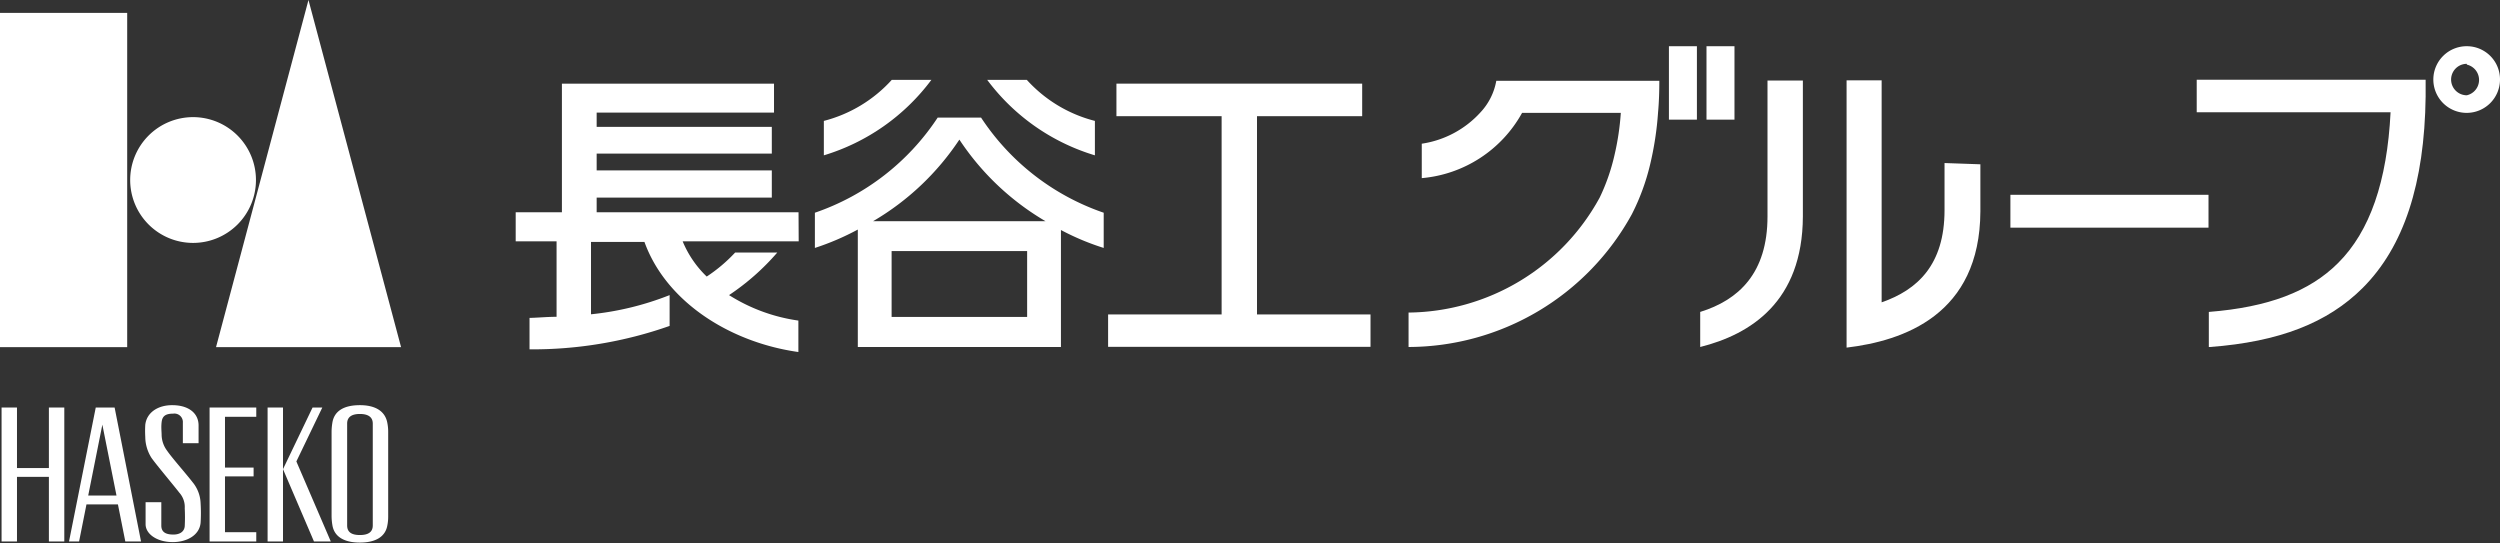
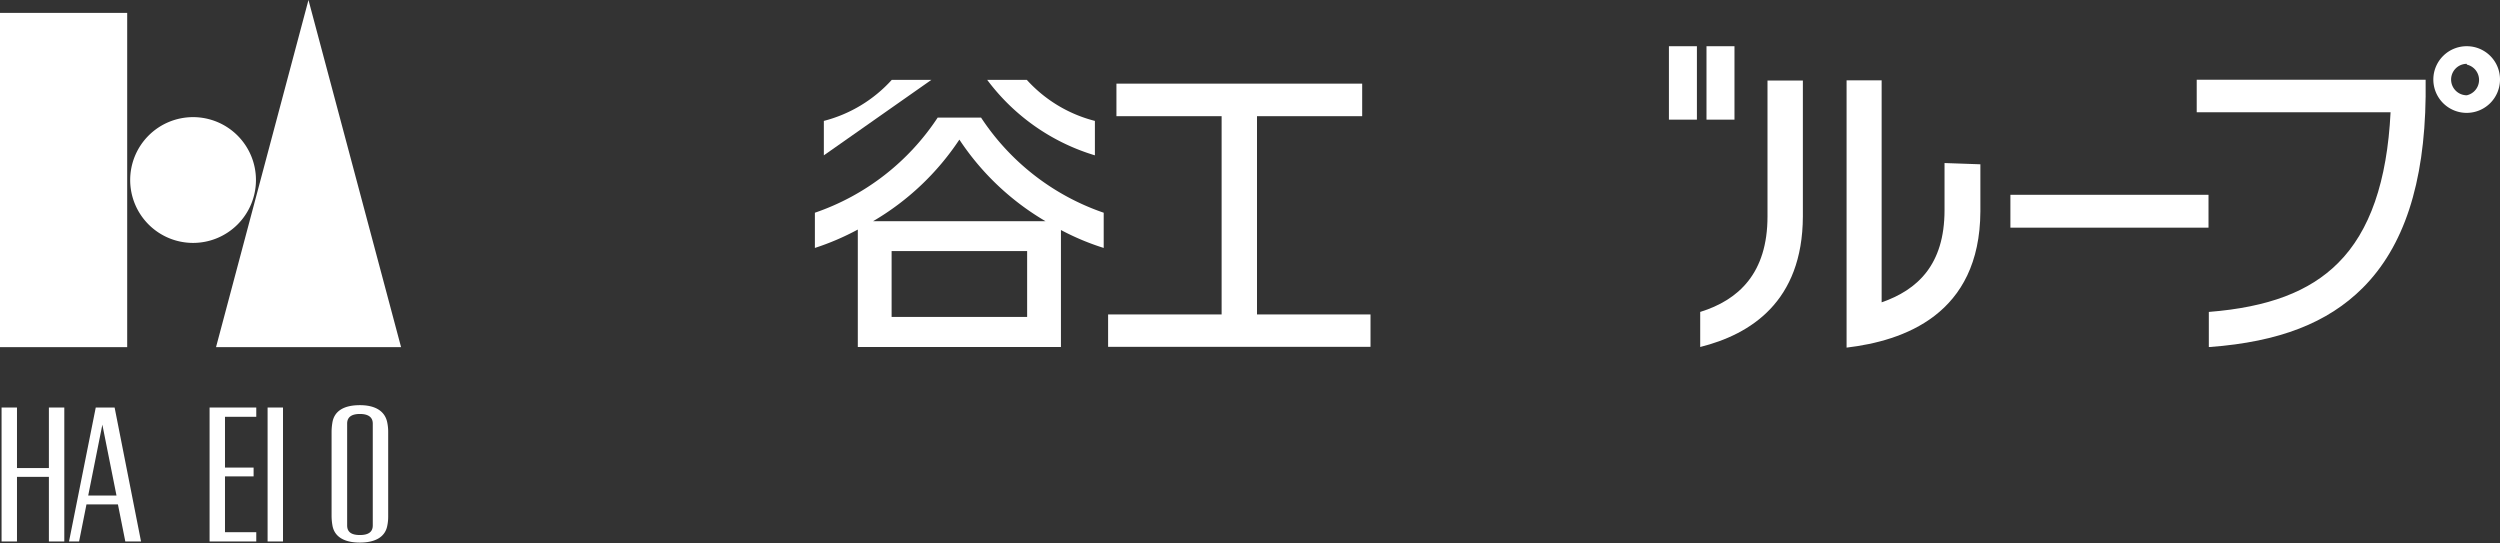
<svg xmlns="http://www.w3.org/2000/svg" id="logo" viewBox="0 0 159.01 34.55">
  <rect x="0" y="0" width="159.01" height="34.55" fill="#333333" stroke="none" />
  <title>#01HCG_RYS</title>
  <rect y="0.82" width="159.01" height="33.73" style="fill:none" />
  <path d="M156.15,8.3H143.77v2.07H156.1c-.22,4.39-1.31,7.57-3.34,9.59-1.82,1.82-4.44,2.81-8.22,3.11V25.3h.08c4.39-.33,7.48-1.53,9.71-3.76,2.61-2.61,3.93-6.62,4-12.17V8.3Z" transform="translate(-4.05 -3.23)" style="fill:#fff" />
  <path d="M163.06,8.29A2.12,2.12,0,1,1,161,6.17,2.11,2.11,0,0,1,163.06,8.29Zm-2.11-1a1,1,0,1,0,0,2,1,1,0,0,0,0-1.95Z" transform="translate(-4.05 -3.23)" style="fill:#fff" />
-   <path d="M54.84,16.73H42V15.8H53.14V14.07H42V13H53.14V11.3H42v-.91H53.28V8.55H39.79v8.18H36.85v1.85h2.6v4.8c-.61,0-1.2.06-1.72.07v2a26.25,26.25,0,0,0,8.91-1.49V22a18.71,18.71,0,0,1-5,1.22v-4.6h3.4c1.38,3.82,5.45,6.39,9.79,7v-2A11.15,11.15,0,0,1,50.42,22a15.17,15.17,0,0,0,3.07-2.71H50.81A9.84,9.84,0,0,1,49,20.82a6.58,6.58,0,0,1-1.53-2.24h7.38Z" transform="translate(-4.05 -3.23)" style="fill:#fff" />
  <path d="M66.45,10.71H63.69a15.27,15.27,0,0,1-7.81,6.05V19a16.35,16.35,0,0,0,2.73-1.17V25.3H71.53V17.86A15.93,15.93,0,0,0,74.25,19V16.76A15.25,15.25,0,0,1,66.45,10.71Zm2.93,12.68H60.76V19.2h8.62Zm-9.8-6.09a16.7,16.7,0,0,0,5.49-5.19,16.66,16.66,0,0,0,5.48,5.19Z" transform="translate(-4.05 -3.23)" style="fill:#fff" />
-   <path d="M63.29,8.31H60.77a8.78,8.78,0,0,1-4.32,2.61v2.19A13.34,13.34,0,0,0,63.29,8.31Z" transform="translate(-4.05 -3.23)" style="fill:#fff" />
+   <path d="M63.29,8.31H60.77a8.78,8.78,0,0,1-4.32,2.61v2.19Z" transform="translate(-4.05 -3.23)" style="fill:#fff" />
  <path d="M73.69,13.11V10.92a8.77,8.77,0,0,1-4.33-2.61H66.84A13.33,13.33,0,0,0,73.69,13.11Z" transform="translate(-4.05 -3.23)" style="fill:#fff" />
  <polygon points="79.95 20 79.95 7.39 86.64 7.39 86.64 5.32 71.01 5.32 71.01 7.39 77.7 7.39 77.7 20 70.48 20 70.48 22.06 87.17 22.06 87.17 20 79.95 20" style="fill:#fff" />
  <path d="M127.73,13.6v3c0,3.48-1.73,5.07-4,5.86V8.34h-2.23v17c3.61-.43,8.48-2.08,8.51-8.66v-3Z" transform="translate(-4.05 -3.23)" style="fill:#fff" />
  <path d="M116.47,8.35V17c0,3.6-1.83,5.31-4.28,6.07v2.23c3.19-.8,6.51-2.87,6.53-8.3V8.35Z" transform="translate(-4.05 -3.23)" style="fill:#fff" />
  <rect x="127.87" y="12.39" width="12.6" height="2.09" style="fill:#fff" />
  <rect x="106.15" y="2.94" width="1.78" height="4.67" style="fill:#fff" />
  <rect x="108.54" y="2.94" width="1.78" height="4.67" style="fill:#fff" />
-   <path d="M93.64,23.11V25.3a16.25,16.25,0,0,0,14.2-8.44A14.09,14.09,0,0,0,109,13.71a20.14,20.14,0,0,0,.51-3.34c.06-.65.08-1.34.08-2H99.22a3.94,3.94,0,0,1-1,2,6.29,6.29,0,0,1-3.74,2v2.19a8.09,8.09,0,0,0,6.38-4.15h6.28a16.7,16.7,0,0,1-.41,2.72,12.71,12.71,0,0,1-.93,2.66l0,0A14,14,0,0,1,93.64,23.11Z" transform="translate(-4.05 -3.23)" style="fill:#fff" />
  <rect y="0.82" width="8.09" height="21.26" style="fill:#fff" />
  <path d="M20.33,14.68a4,4,0,1,1-4-4A4,4,0,0,1,20.33,14.68Z" transform="translate(-4.05 -3.23)" style="fill:#fff" />
  <polygon points="25.51 22.08 13.74 22.08 19.62 0 25.51 22.08" style="fill:#fff" />
  <path d="M28.68,30.1C28.55,29.44,28,29,26.94,29s-1.61.4-1.74,1.06a3.64,3.64,0,0,0-.06.63v5.36a3.54,3.54,0,0,0,.06.63c.13.67.71,1.06,1.74,1.06s1.61-.39,1.74-1.06a2.8,2.8,0,0,0,.06-.63V30.73A2.86,2.86,0,0,0,28.68,30.1Zm-.92,6.55c0,.41-.27.61-.82.61s-.81-.2-.81-.61V30.17c0-.4.27-.61.81-.61s.82.21.82.61Z" transform="translate(-4.05 -3.23)" style="fill:#fff" />
  <polygon points="3.11 25.92 3.11 29.77 1.08 29.77 1.08 25.92 0.1 25.92 0.1 34.44 1.08 34.44 1.08 30.33 3.11 30.33 3.11 34.44 4.09 34.44 4.09 25.92 3.11 25.92" style="fill:#fff" />
  <polygon points="16.3 26.51 16.3 25.92 13.33 25.92 13.33 34.44 16.3 34.44 16.3 33.85 14.31 33.85 14.31 30.3 16.13 30.3 16.13 29.74 14.31 29.74 14.31 26.51 16.3 26.51" style="fill:#fff" />
  <rect x="17.02" y="25.92" width="0.98" height="8.52" style="fill:#fff" />
-   <polygon points="18.85 29.35 20.5 25.92 19.88 25.92 18 29.84 19.97 34.44 21.04 34.44 18.85 29.35" style="fill:#fff" />
  <path d="M11.34,29.15h-1.2l-1.7,8.52h.64l.47-2.36h2l.47,2.36h1Zm-1.68,5.6.9-4.51.9,4.51Z" transform="translate(-4.05 -3.23)" style="fill:#fff" />
-   <path d="M13.69,32.36a2.51,2.51,0,0,1-.4-1.34,6.37,6.37,0,0,1,0-.77C13.38,29.46,14.1,29,15,29c1.06,0,1.68.52,1.68,1.29v1.13h-1v-1.3a.54.54,0,0,0-.62-.58c-.52,0-.69.19-.73.54s0,.6,0,.82a1.73,1.73,0,0,0,.35,1c.3.44,1.17,1.42,1.62,2a2.22,2.22,0,0,1,.51,1.36,9.83,9.83,0,0,1,0,1.21c-.07.82-.9,1.24-1.77,1.24-1,0-1.73-.51-1.73-1.14V35.17h1v1.49c0,.47.37.57.77.57s.69-.18.72-.53a11,11,0,0,0,0-1.14,1.36,1.36,0,0,0-.35-1C15.13,34.14,14,32.8,13.69,32.36Z" transform="translate(-4.05 -3.23)" style="fill:#fff" />
-   <rect y="0.82" width="24.7" height="33.62" style="fill:none" />
</svg>